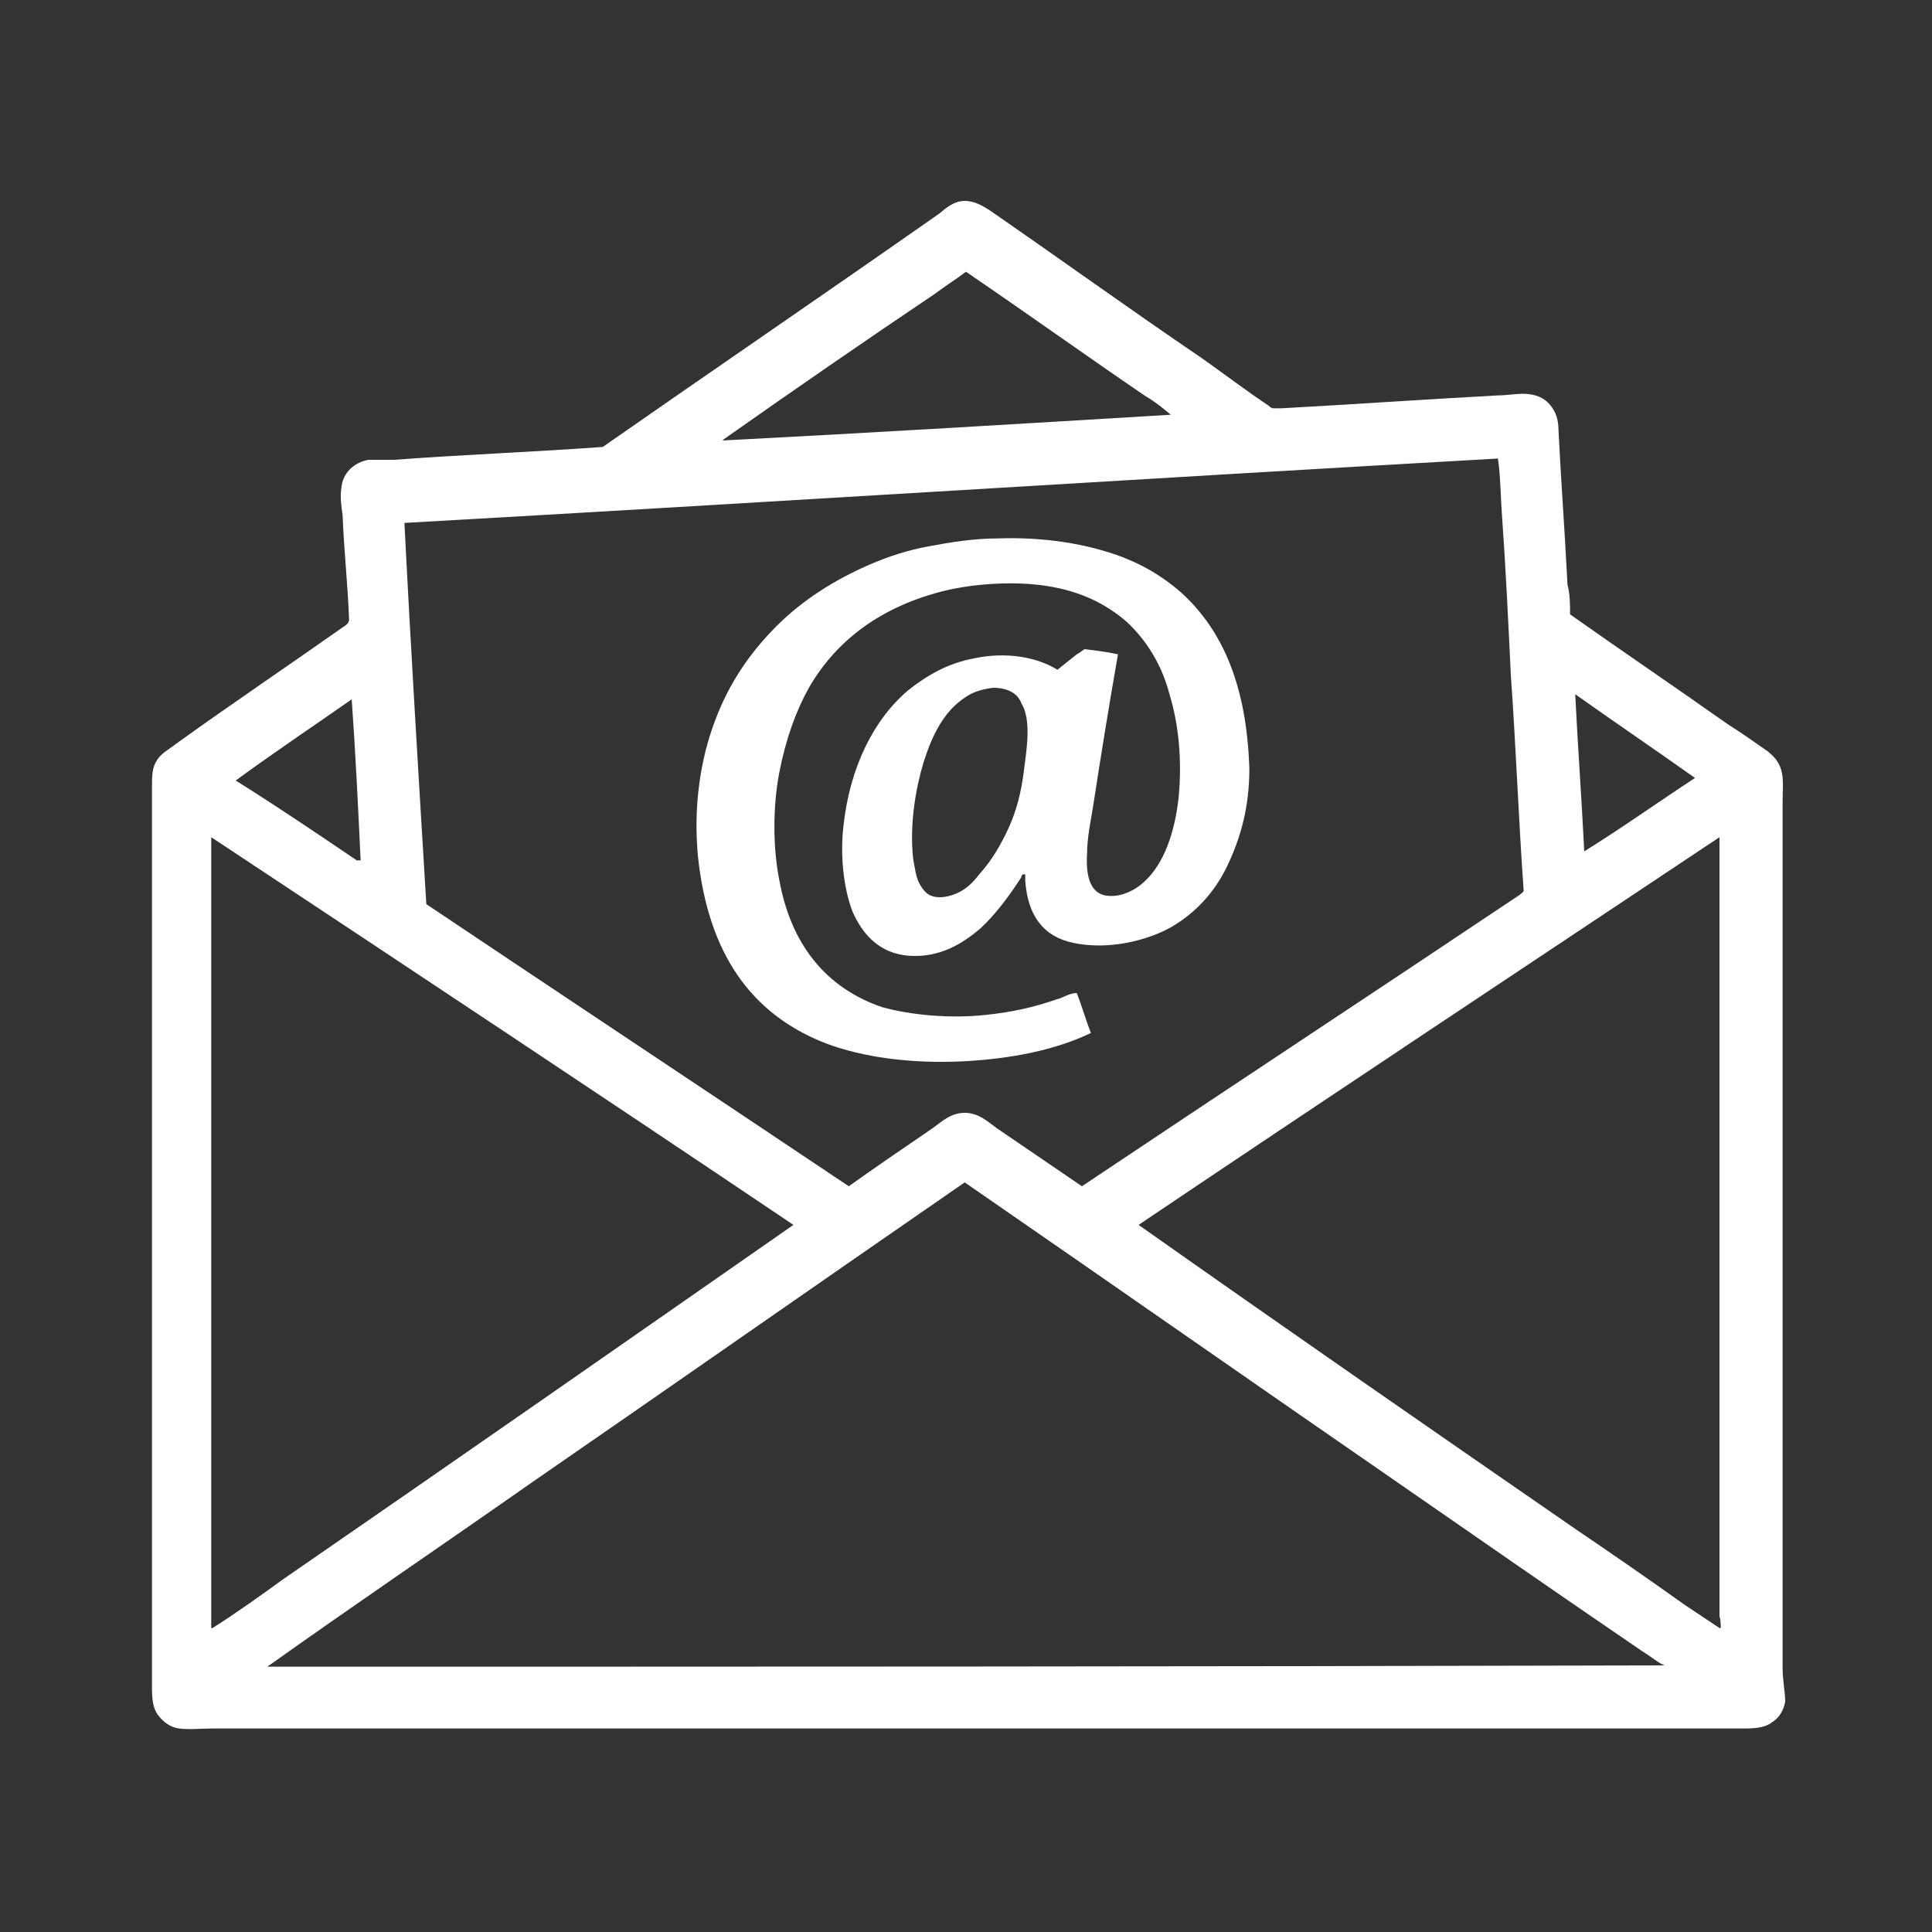
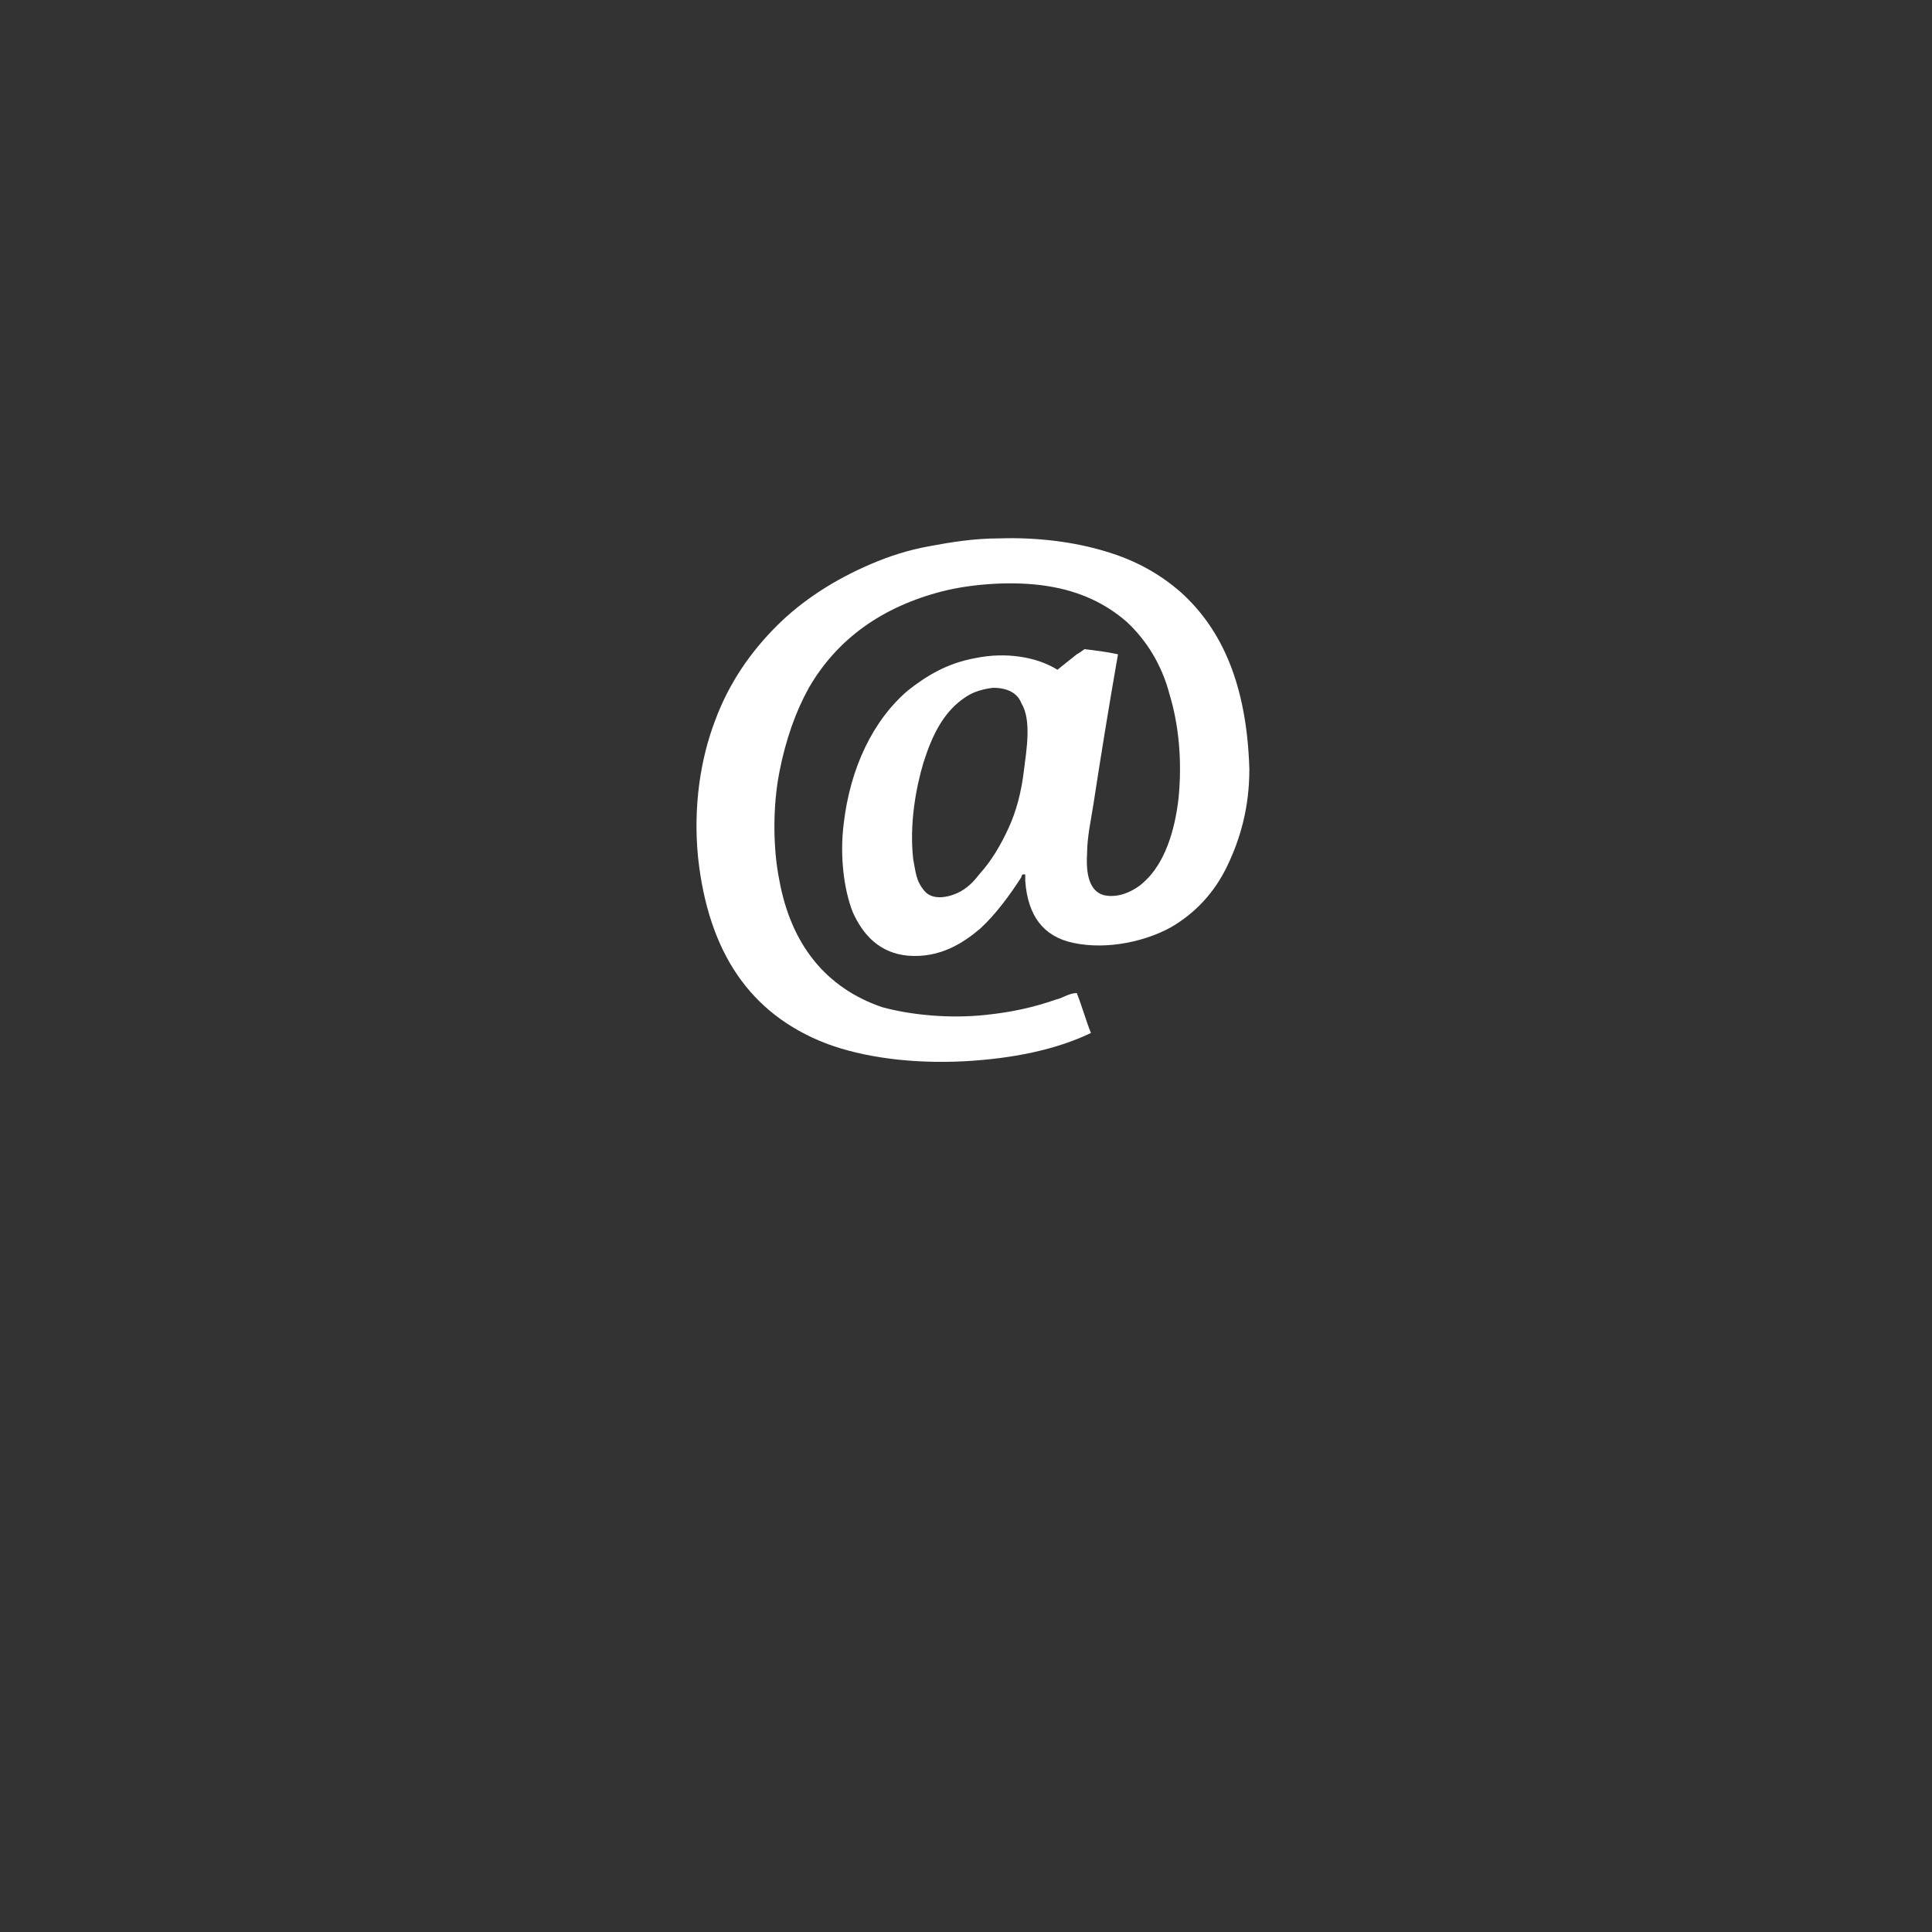
<svg xmlns="http://www.w3.org/2000/svg" version="1.1" id="Layer_1" x="0px" y="0px" viewBox="0 0 150 150" style="enable-background:new 0 0 150 150;" xml:space="preserve">
  <rect x="0" y="0" width="150" height="150" fill="#333333" stroke="none" />
  <style type="text/css">
	.st0{fill-rule:evenodd;clip-rule:evenodd;fill:#FFFFFF;}
</style>
-   <path class="st0" d="M138.4,129.6V62.3c0-0.9,0.1-1.8-0.1-2.5c-0.2-0.7-0.6-1.1-1.1-1.5c-1-0.7-2-1.4-3.1-2.1  c-4.1-2.9-8.1-5.6-12.2-8.5c0-0.7,0-1.6-0.2-2.3c-0.2-4-0.5-8-0.7-12c0-0.8-0.2-1.4-0.6-1.9c-0.4-0.5-0.9-0.8-1.7-0.9  c-0.7-0.1-1.6,0.1-2.4,0.1c-5.6,0.3-11.3,0.7-16.8,1h-0.6c-0.2,0-0.3-0.1-0.4-0.2c-1.8-1.2-3.5-2.5-5.2-3.7  c-5.6-3.8-11-7.7-16.5-11.5c-0.5-0.3-1.1-0.7-1.9-0.7s-1.4,0.5-2,1c-8.7,6.1-17.5,12.1-26.1,18.1c-5.5,0.4-10.9,0.6-16.2,1  c-0.7,0-1.4,0-2,0c-1.1,0.2-2,1-2.1,2.2c-0.1,0.7,0,1.4,0.1,2.1c0.1,2.7,0.4,5.3,0.5,8.1c0,0.2-0.1,0.3-0.2,0.4  c-4.4,3.1-9,6.2-13.3,9.3c-0.5,0.4-1.1,0.7-1.4,1.2c-0.4,0.6-0.4,1.2-0.4,2.2v69.9c0,0.9,0.1,1.6,0.5,2.1s0.9,0.9,1.6,1  c0.8,0.1,1.7,0,2.6,0h119c0.9,0,1.6-0.1,2.1-0.5c0.5-0.3,0.9-0.9,1-1.6c0-0.7-0.2-1.7-0.2-2.6V129.6z M131.6,60.4  c-2.9,1.9-5.7,3.9-8.6,5.7c-0.2-4.1-0.5-8.1-0.7-12.2C125.4,56.1,128.5,58.2,131.6,60.4z M56.2,34.1c5.4-3.8,10.9-7.6,16.4-11.3  c0.8-0.6,1.6-1.1,2.4-1.7l0,0c4.7,3.2,9.3,6.5,14,9.7c0.7,0.4,1.3,0.9,1.9,1.4c-11.6,0.7-23.2,1.4-34.8,2  C56.1,34.2,56.1,34.2,56.2,34.1L56.2,34.1z M31.4,40.6c28.3-1.6,56.6-3.4,84.9-5c0.2,1.4,0.2,2.8,0.3,4.2c0.3,4.2,0.5,8.4,0.7,12.6  c0.4,5.6,0.6,11.2,1,16.8c0,0-0.3,0.3-0.5,0.4c-11.2,7.5-22.6,15-33.8,22.5c-2.2-1.5-4.4-3-6.6-4.5c-0.7-0.5-1.4-1.2-2.5-1.2  s-1.8,0.7-2.5,1.2c-2.2,1.5-4.4,3-6.5,4.5C55,84.8,44,77.5,33.1,70.2C32.5,60.3,31.9,50.5,31.4,40.6L31.4,40.6z M27.3,54.2  c0.3,4.2,0.5,8.4,0.7,12.6c-0.1,0-0.2,0-0.3,0c-3.1-2.1-6.2-4.2-9.4-6.2c3-2.2,6-4.2,9-6.3L27.3,54.2z M16.4,126.4V65l0,0  c15.1,10,30.2,20,45.2,30.1c-13.2,9.2-26.4,18.4-39.6,27.5c-1.8,1.3-3.6,2.6-5.5,3.8C16.5,126.4,16.5,126.4,16.4,126.4z M20.8,129.4  c0-0.1,0.1-0.1,0.1-0.1c6.6-4.7,13.4-9.3,20.1-14c11.3-7.8,22.6-15.7,33.9-23.5c11.3,7.8,22.6,15.7,33.9,23.5  c6.2,4.3,12.4,8.6,18.7,12.9c0.5,0.3,1,0.7,1.5,1c0.1,0,0.2,0.1,0.2,0.1C93.1,129.4,56.9,129.4,20.8,129.4z M133.6,126.4  c0,0,0,0-0.1,0c-0.9-0.6-1.8-1.2-2.7-1.8c-2.8-2-5.7-4-8.5-5.9C111,110.9,99.6,103,88.4,95.1C103.4,85,118.5,75,133.5,65v60.5  C133.6,125.7,133.6,126.3,133.6,126.4z" />
  <path class="st0" d="M91.7,46c-1.6-1.4-3.5-2.5-5.9-3.2c-2.3-0.7-5.2-1.1-8.2-1c-2,0-3.8,0.3-5.4,0.6c-1.7,0.3-3.2,0.8-4.6,1.4  c-2.8,1.2-5.3,2.8-7.3,4.8S56.6,53,55.5,56c-1.1,2.9-1.7,6.6-1.3,10.6c0.8,7.3,4,12.1,9.9,14.4c2.9,1.1,6.7,1.6,10.7,1.4  c3.8-0.2,7.2-0.9,9.9-2.2c-0.4-1-0.7-2.1-1.1-3.1c-0.6,0-1.1,0.4-1.6,0.5c-1.7,0.6-3.5,1-5.5,1.2c-2.8,0.3-5.8,0-8-0.6  c-4.4-1.5-7.1-4.9-8-9.9c-0.5-2.5-0.5-5.7,0-8.3s1.3-4.8,2.3-6.6c2.2-3.8,5.7-6.3,10.4-7.5c2.4-0.6,5.6-0.8,8.1-0.4  c2.6,0.4,4.6,1.4,6.2,2.8c1.5,1.4,2.7,3.3,3.3,5.6c0.7,2.3,1,5.1,0.7,8.1c-0.3,2.6-1.1,5-2.6,6.4c-0.6,0.6-1.9,1.4-3.2,1.1  c-1.1-0.3-1.4-1.6-1.3-3.2c0-1.3,0.3-2.6,0.5-3.9c0.6-3.9,1.2-7.6,1.9-11.6l0,0c-0.9-0.2-1.8-0.3-2.6-0.4c0,0-0.4,0.3-0.6,0.4  c-0.5,0.4-1,0.8-1.5,1.2l0,0c-1.6-1-4-1.4-6.4-0.9c-2.2,0.4-3.8,1.4-5.2,2.5c-2.7,2.3-4.5,6-5,10.4c-0.3,2.4,0,5,0.7,6.8  c0.8,1.8,2.1,3.2,4.3,3.4c2.5,0.2,4.3-1,5.6-2.1c1.2-1.1,2.3-2.6,3.2-4c0,0,0-0.3,0.3-0.2c0,0,0,0.4,0,0.5c0.2,2.7,1.4,4.3,3.7,4.8  c2.8,0.6,5.8-0.2,7.6-1.2c1.9-1.1,3.4-2.7,4.4-4.8c1-2.1,1.7-4.5,1.7-7.5C96.8,53.2,94.9,48.9,91.7,46L91.7,46z M79.5,59.8  c-0.2,1.7-0.6,3.2-1.2,4.5s-1.3,2.5-2.2,3.5c-0.4,0.5-0.8,1-1.5,1.4s-2.1,0.8-2.8,0s-0.7-1.5-0.9-2.5c-0.3-2.7,0.2-5.5,0.8-7.5  c0.7-2.2,1.6-4,3.3-5.1c0.6-0.4,1.3-0.6,2.1-0.7l0,0c1.1,0,1.9,0.4,2.2,1.2C80.1,55.9,79.7,58.2,79.5,59.8L79.5,59.8z" />
</svg>